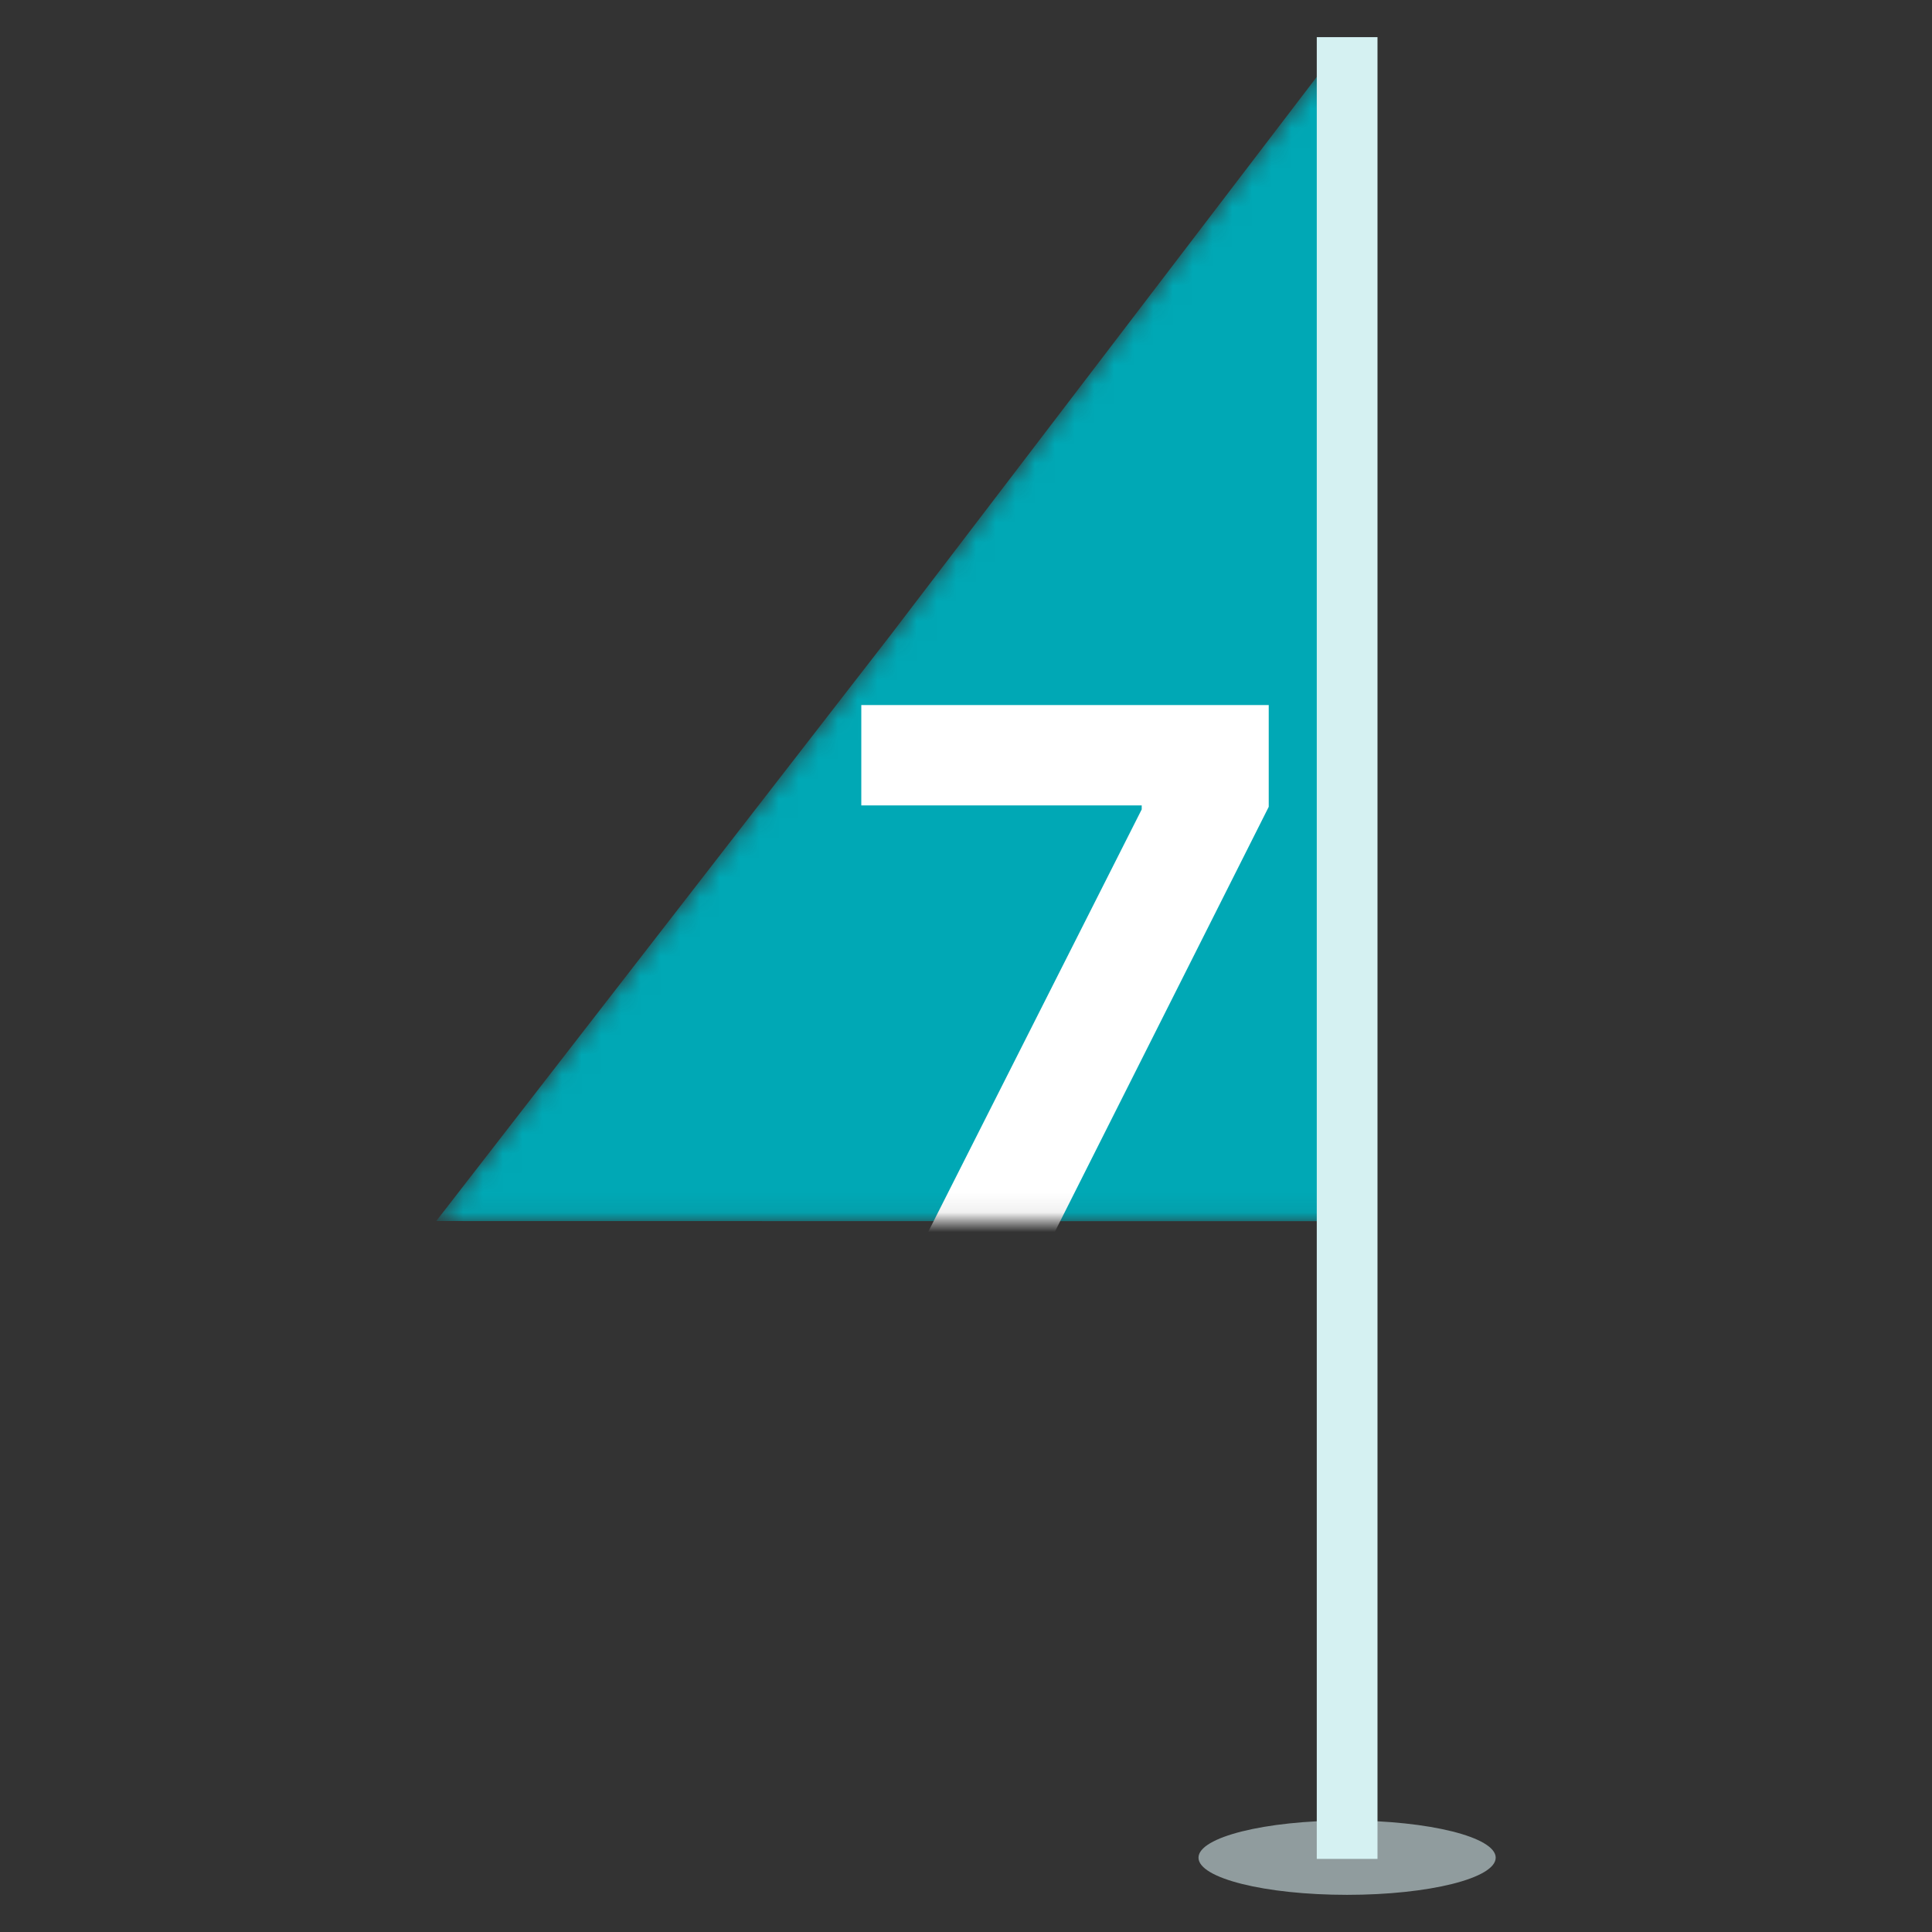
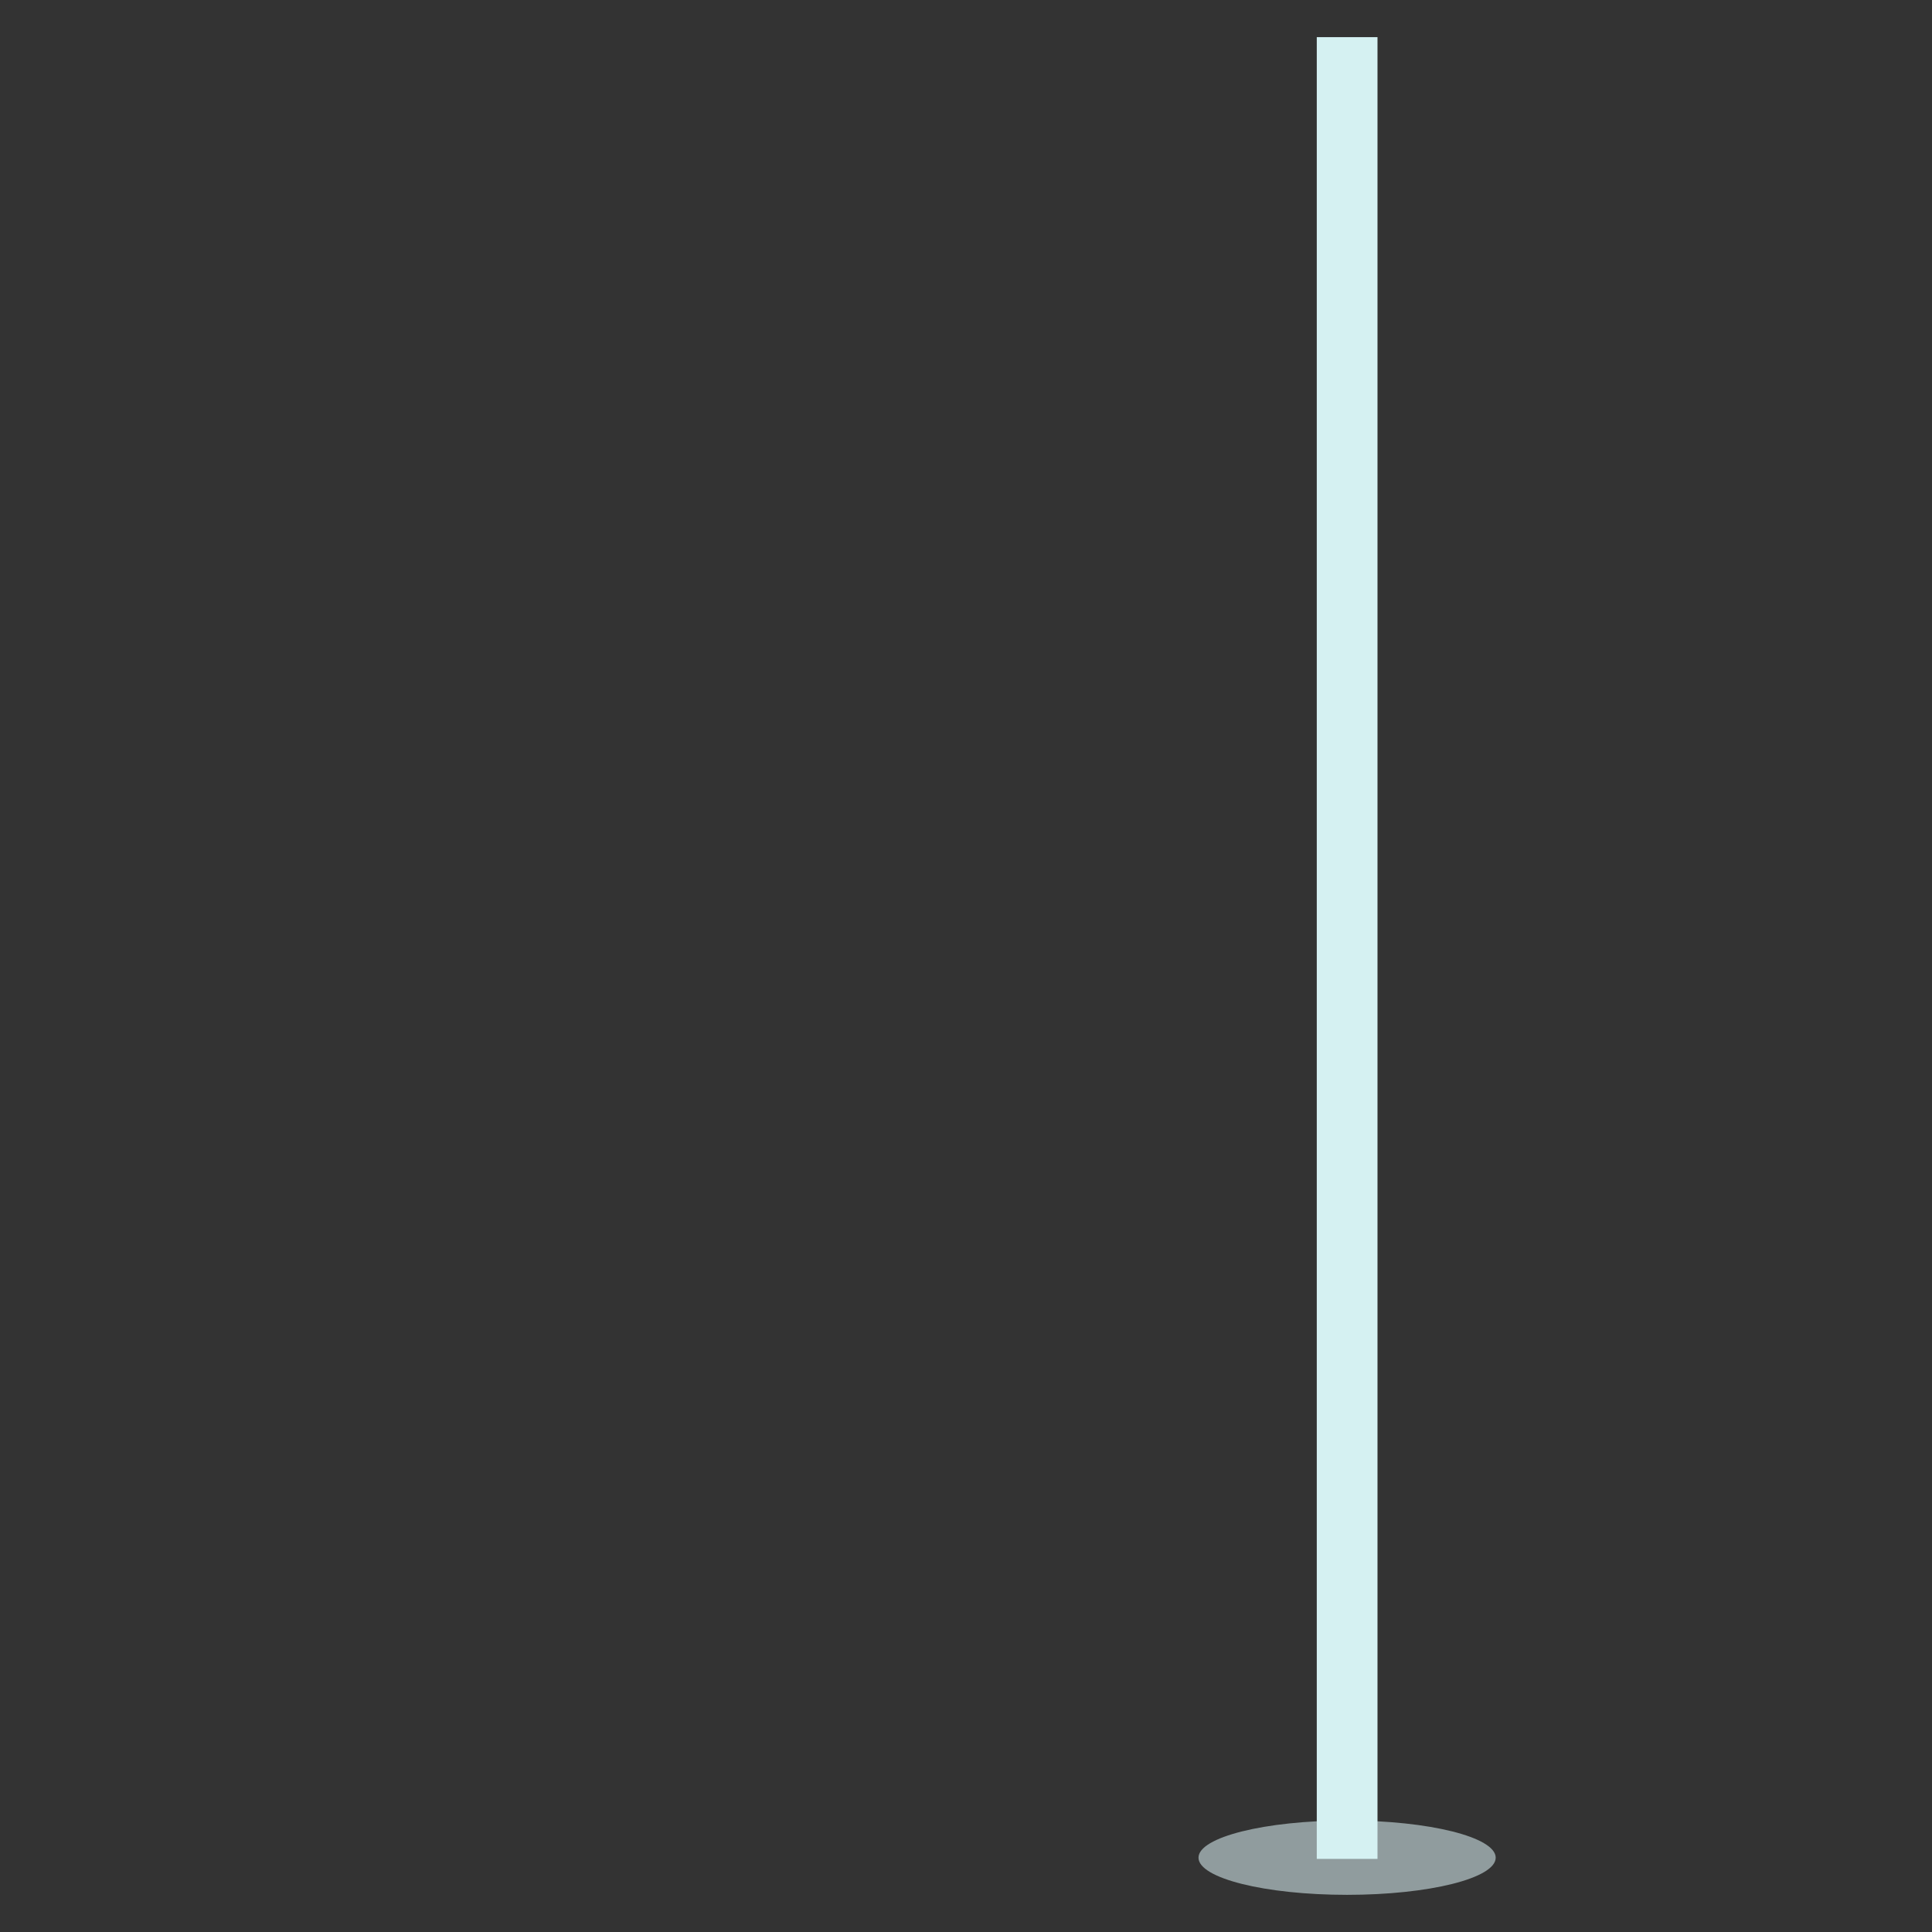
<svg xmlns="http://www.w3.org/2000/svg" width="98" height="98" viewBox="0 0 98 98" fill="none">
  <rect x="0" y="0" width="98" height="98" fill="#333333" stroke="none" />
  <ellipse cx="68.331" cy="94.23" rx="7.538" ry="1.885" fill="#909C9E" />
  <mask id="mask0_503_791" style="mask-type:alpha" maskUnits="userSpaceOnUse" x="22" y="1" width="47" height="61">
-     <path d="M68.332 61.945V1.884L45.155 32.239L22.129 61.937L68.332 61.945Z" fill="#00A8B5" />
-   </mask>
+     </mask>
  <g mask="url(#mask0_503_791)">
    <path d="M68.332 61.945V1.884L45.155 32.239L22.129 61.937L68.332 61.945Z" fill="#00A8B5" />
    <path d="M45.703 65.217L57.913 41.056V40.854H43.689V35.763H64.356V40.926L52.131 65.217H45.703Z" fill="white" />
  </g>
  <line y1="-1.54" x2="92.407" y2="-1.54" transform="matrix(-4.37114e-08 1 1 4.37114e-08 69.873 1.885)" stroke="#D5F1F2" stroke-width="3.08" />
</svg>